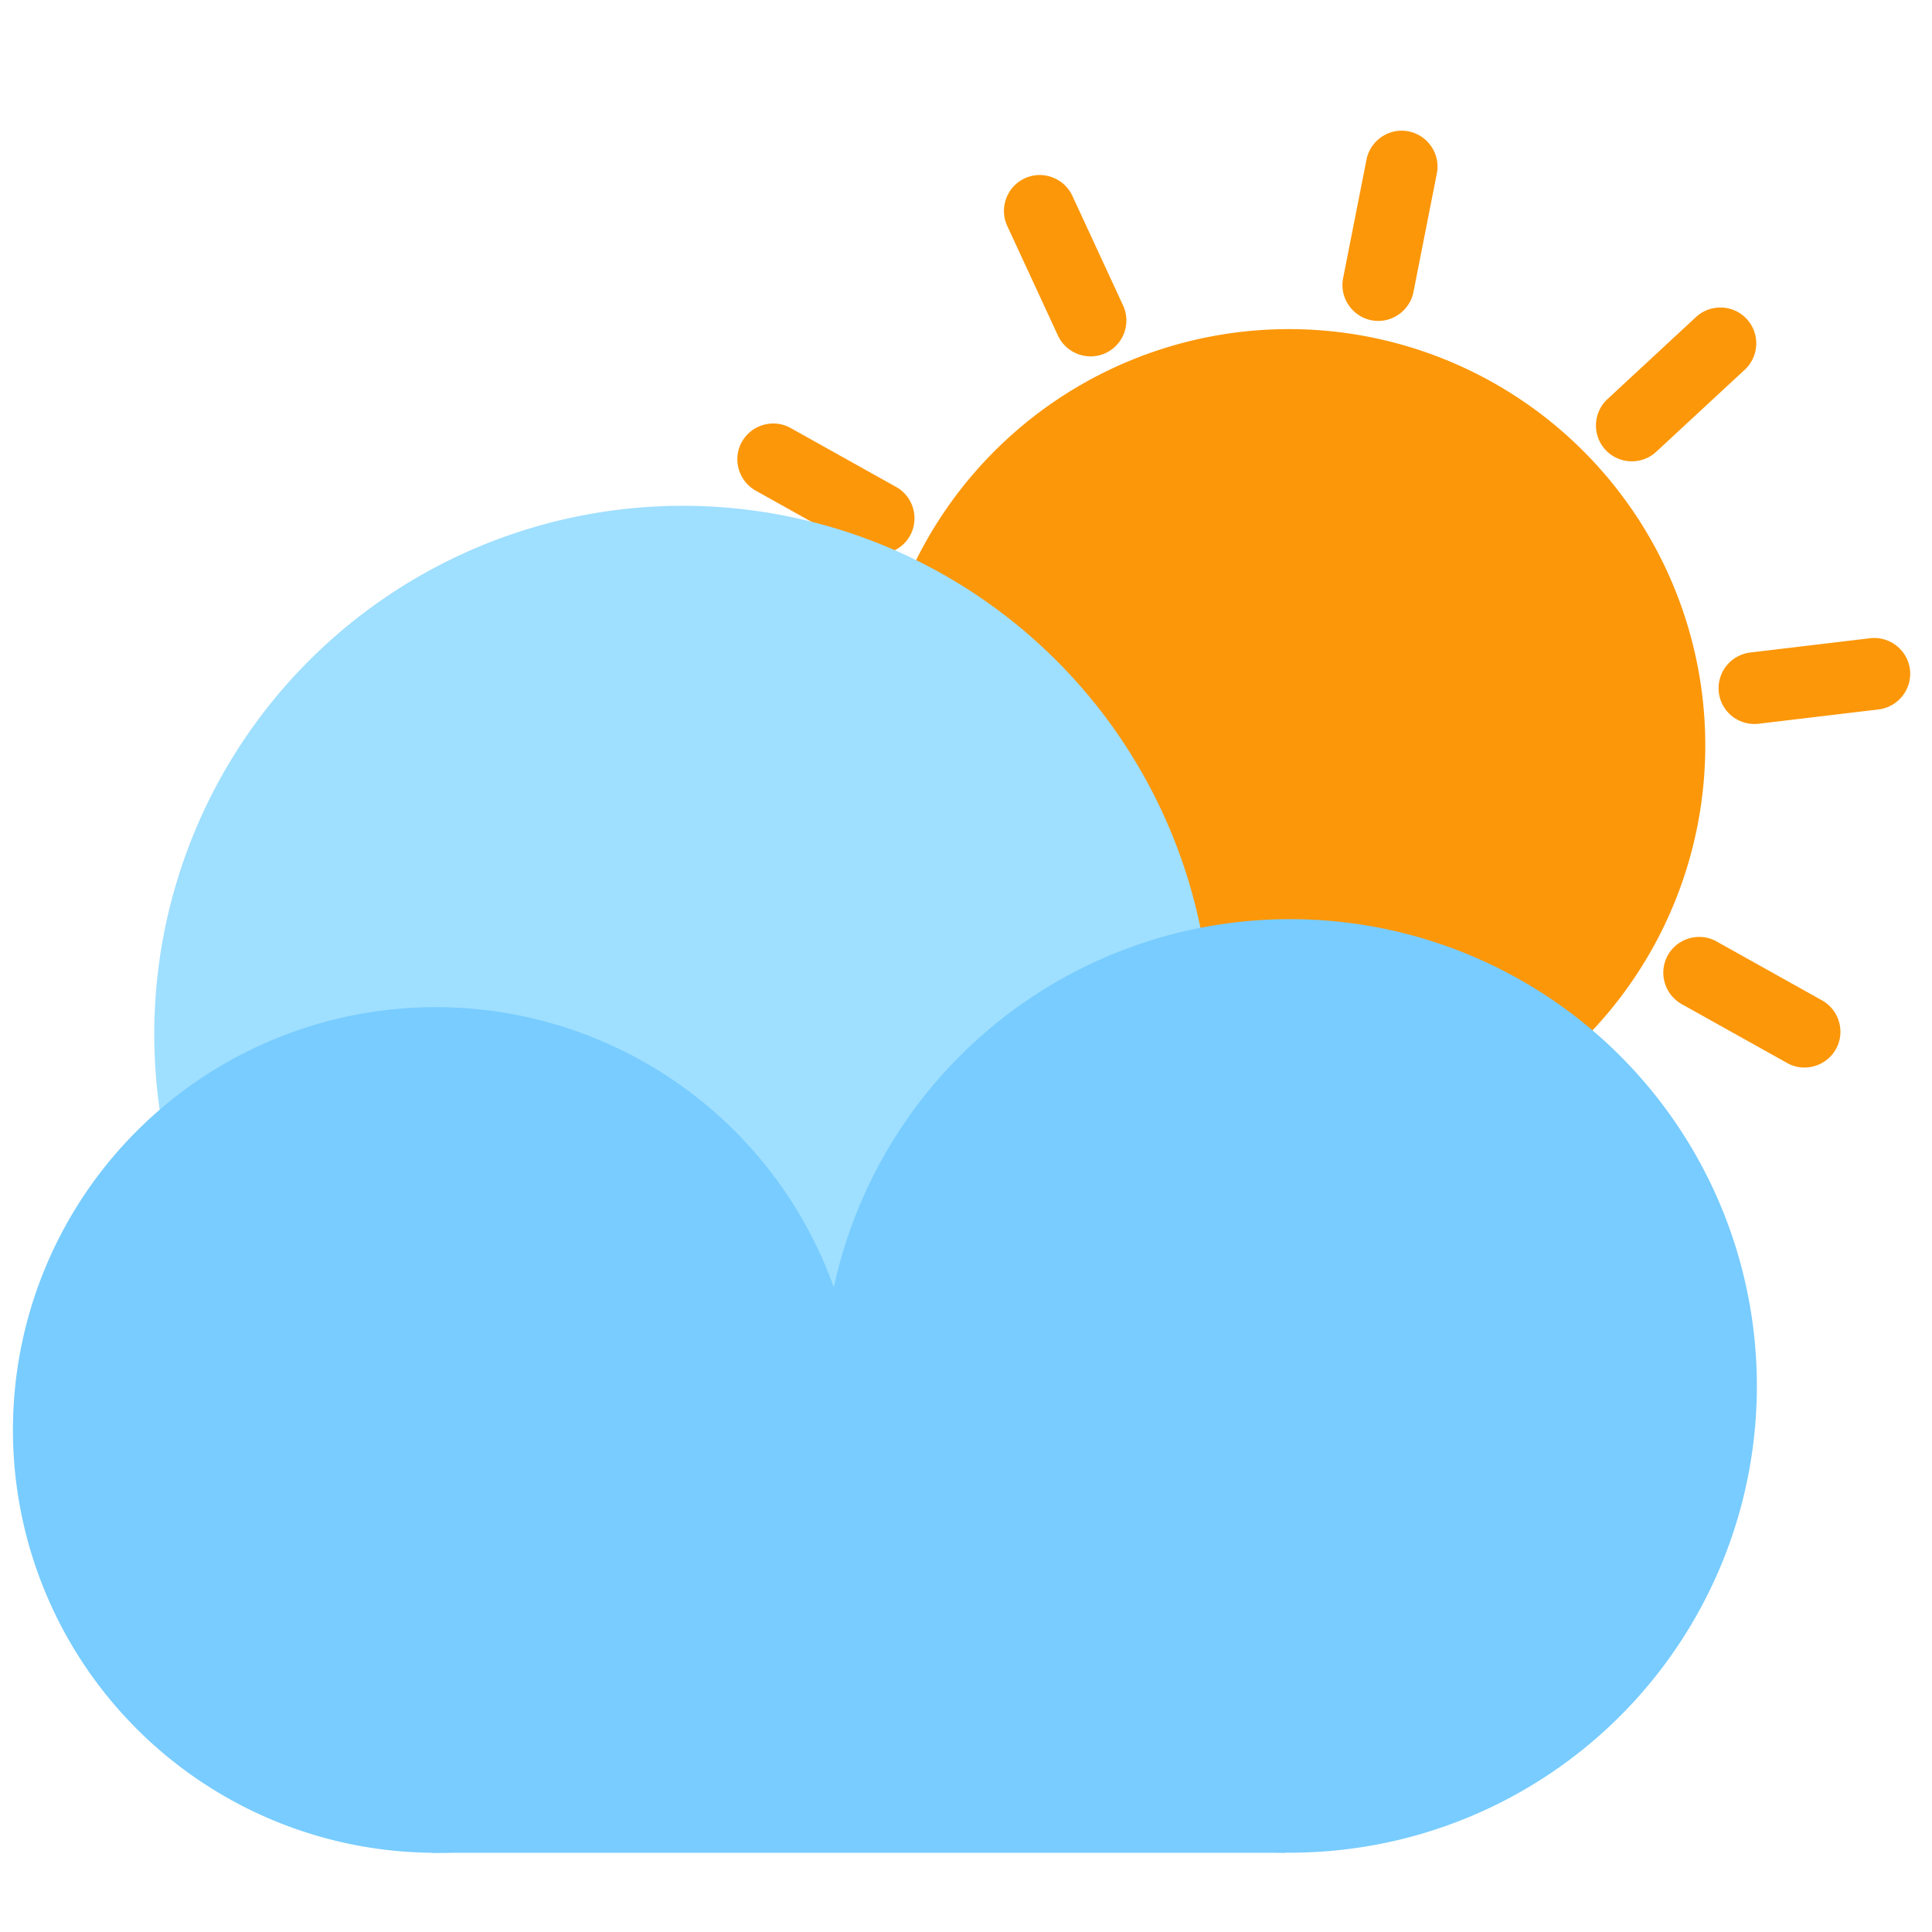
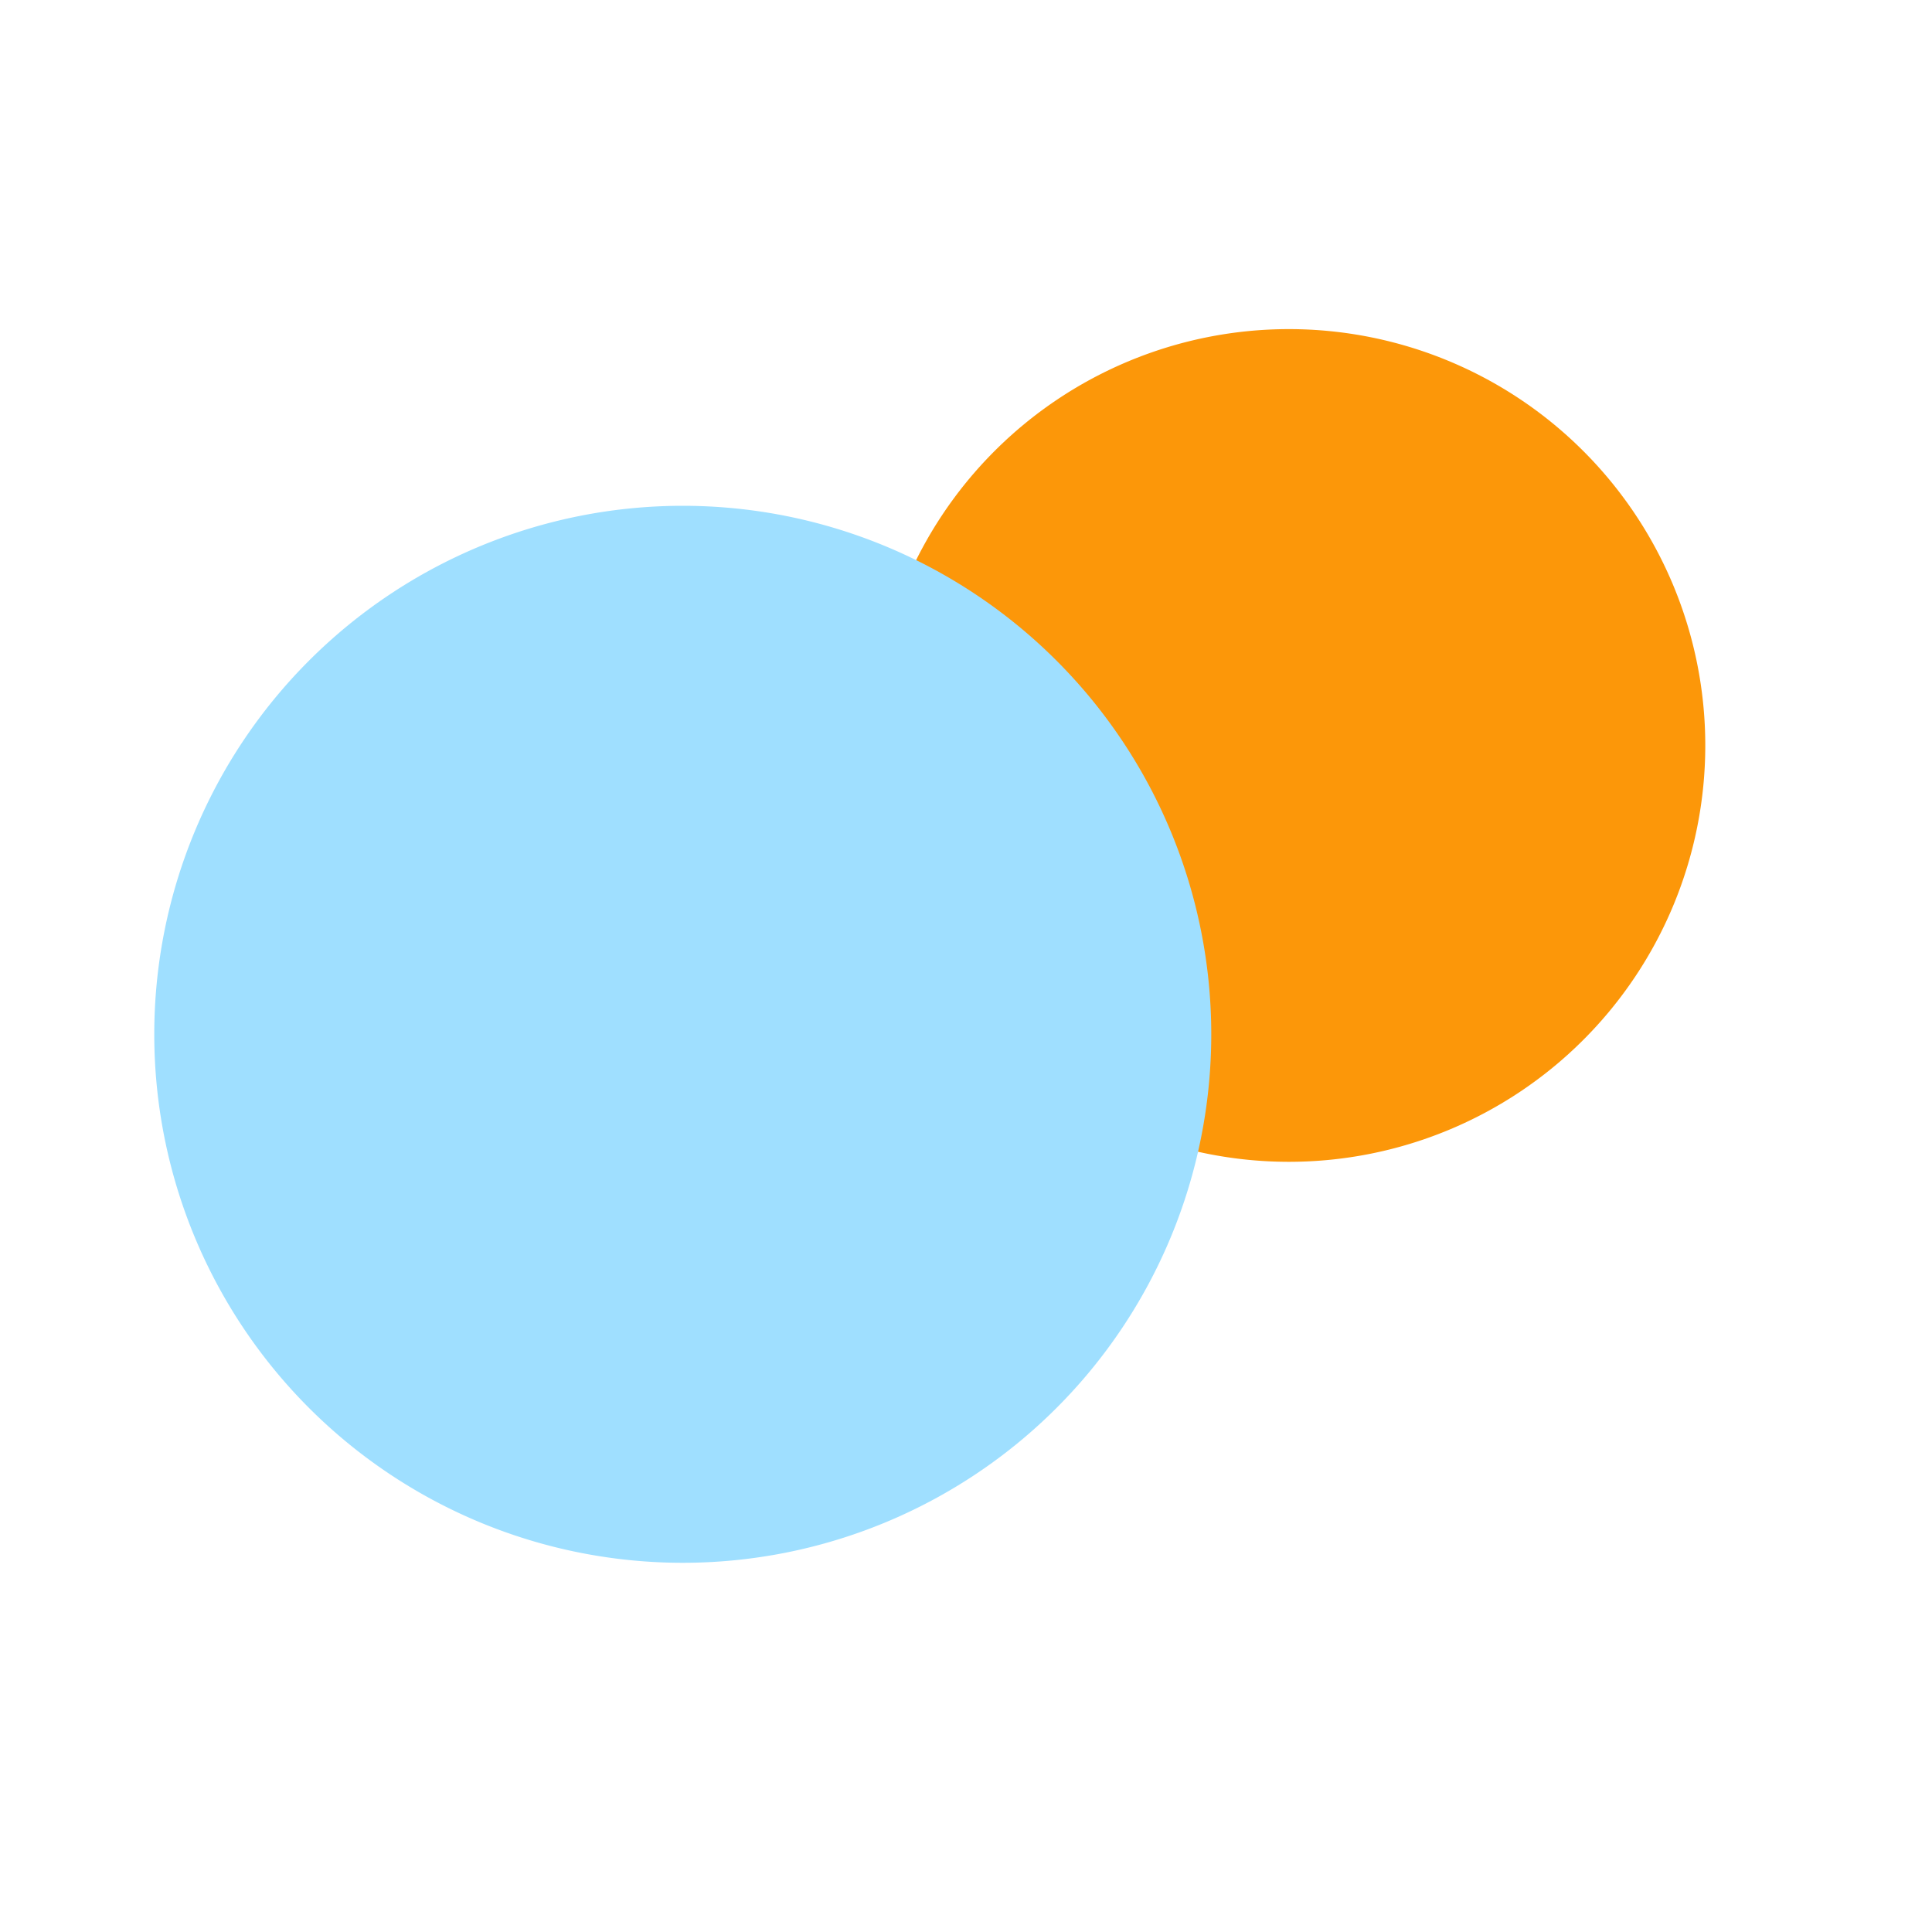
<svg xmlns="http://www.w3.org/2000/svg" t="1635930139986" class="icon" viewBox="0 0 1024 1024" version="1.1" p-id="1119" width="24" height="24">
  <path d="M683.162 395.11m-220.672 0a220.672 220.672 0 1 0 441.344 0 220.672 220.672 0 1 0-441.344 0Z" fill="#FC9709" p-id="1120" />
-   <path d="M726.835 169.728c-10.24-2.048-16.998-12.083-14.95-22.323l12.39-62.822c2.048-10.24 12.083-16.998 22.323-14.95 10.24 2.048 16.998 12.083 14.95 22.323l-12.39 62.822c-2.048 10.24-12.083 16.998-22.323 14.95zM585.984 187.136c-9.472 4.403-20.838 0.205-25.242-9.267l-26.88-58.112c-4.403-9.472-0.205-20.838 9.267-25.242 9.472-4.403 20.838-0.205 25.242 9.267l26.88 58.112c4.403 9.472 0.256 20.838-9.267 25.242zM482.304 283.955c-5.12 9.114-16.742 12.442-25.856 7.322l-55.91-31.232c-9.114-5.12-12.442-16.742-7.322-25.856 5.12-9.114 16.742-12.442 25.856-7.322l55.91 31.232c9.114 5.069 12.39 16.691 7.322 25.856zM455.322 423.219a19.108 19.108 0 0 1-16.589 21.146l-63.59 7.578a19.108 19.108 0 0 1-21.146-16.589 19.108 19.108 0 0 1 16.589-21.146l63.59-7.578c10.394-1.28 19.866 6.195 21.146 16.589zM515.328 551.782c7.117 7.68 6.656 19.763-1.024 26.88l-46.95 43.52a19.067 19.067 0 0 1-26.88-1.024c-7.117-7.68-6.656-19.763 1.024-26.88l46.95-43.52c7.68-7.117 19.763-6.656 26.88 1.024zM639.437 620.493c10.24 2.048 16.998 12.083 14.95 22.323l-12.39 62.822c-2.048 10.24-12.083 16.998-22.323 14.95-10.24-2.048-16.998-12.083-14.95-22.323l12.39-62.822c2.048-10.24 12.083-16.998 22.323-14.95zM780.288 603.136c9.472-4.403 20.838-0.205 25.242 9.267l26.88 58.112c4.403 9.472 0.205 20.838-9.267 25.242-9.472 4.403-20.838 0.205-25.242-9.267l-26.88-58.112c-4.403-9.523-0.256-20.89 9.267-25.242zM883.968 506.317c5.12-9.114 16.742-12.442 25.856-7.322l55.91 31.232c9.114 5.12 12.442 16.742 7.322 25.856-5.12 9.114-16.742 12.442-25.856 7.322l-55.91-31.232a19.098 19.098 0 0 1-7.322-25.856zM911.002 367.002a19.108 19.108 0 0 1 16.589-21.146l63.59-7.578a19.108 19.108 0 0 1 21.146 16.589 19.108 19.108 0 0 1-16.589 21.146l-63.59 7.578a19.005 19.005 0 0 1-21.146-16.589zM850.944 238.438c-7.117-7.68-6.656-19.763 1.024-26.88l46.95-43.52c7.68-7.117 19.763-6.656 26.88 1.024 7.117 7.68 6.656 19.763-1.024 26.88l-46.95 43.52a19.067 19.067 0 0 1-26.88-1.024z" fill="#FC9709" p-id="1121" />
  <path d="M361.882 548.198m-280.115 0a280.115 280.115 0 1 0 560.23 0 280.115 280.115 0 1 0-560.23 0Z" fill="#9FDFFF" p-id="1122" />
-   <path d="M683.776 734.566m-247.398 0a247.398 247.398 0 1 0 494.797 0 247.398 247.398 0 1 0-494.797 0Z" fill="#78CCFF" p-id="1123" />
-   <path d="M230.963 757.914m-224.102 0a224.102 224.102 0 1 0 448.205 0 224.102 224.102 0 1 0-448.205 0Z" fill="#78CCFF" p-id="1124" />
-   <path d="M228.608 757.914h452.813v224.102H228.608z" fill="#78CCFF" p-id="1125" />
</svg>